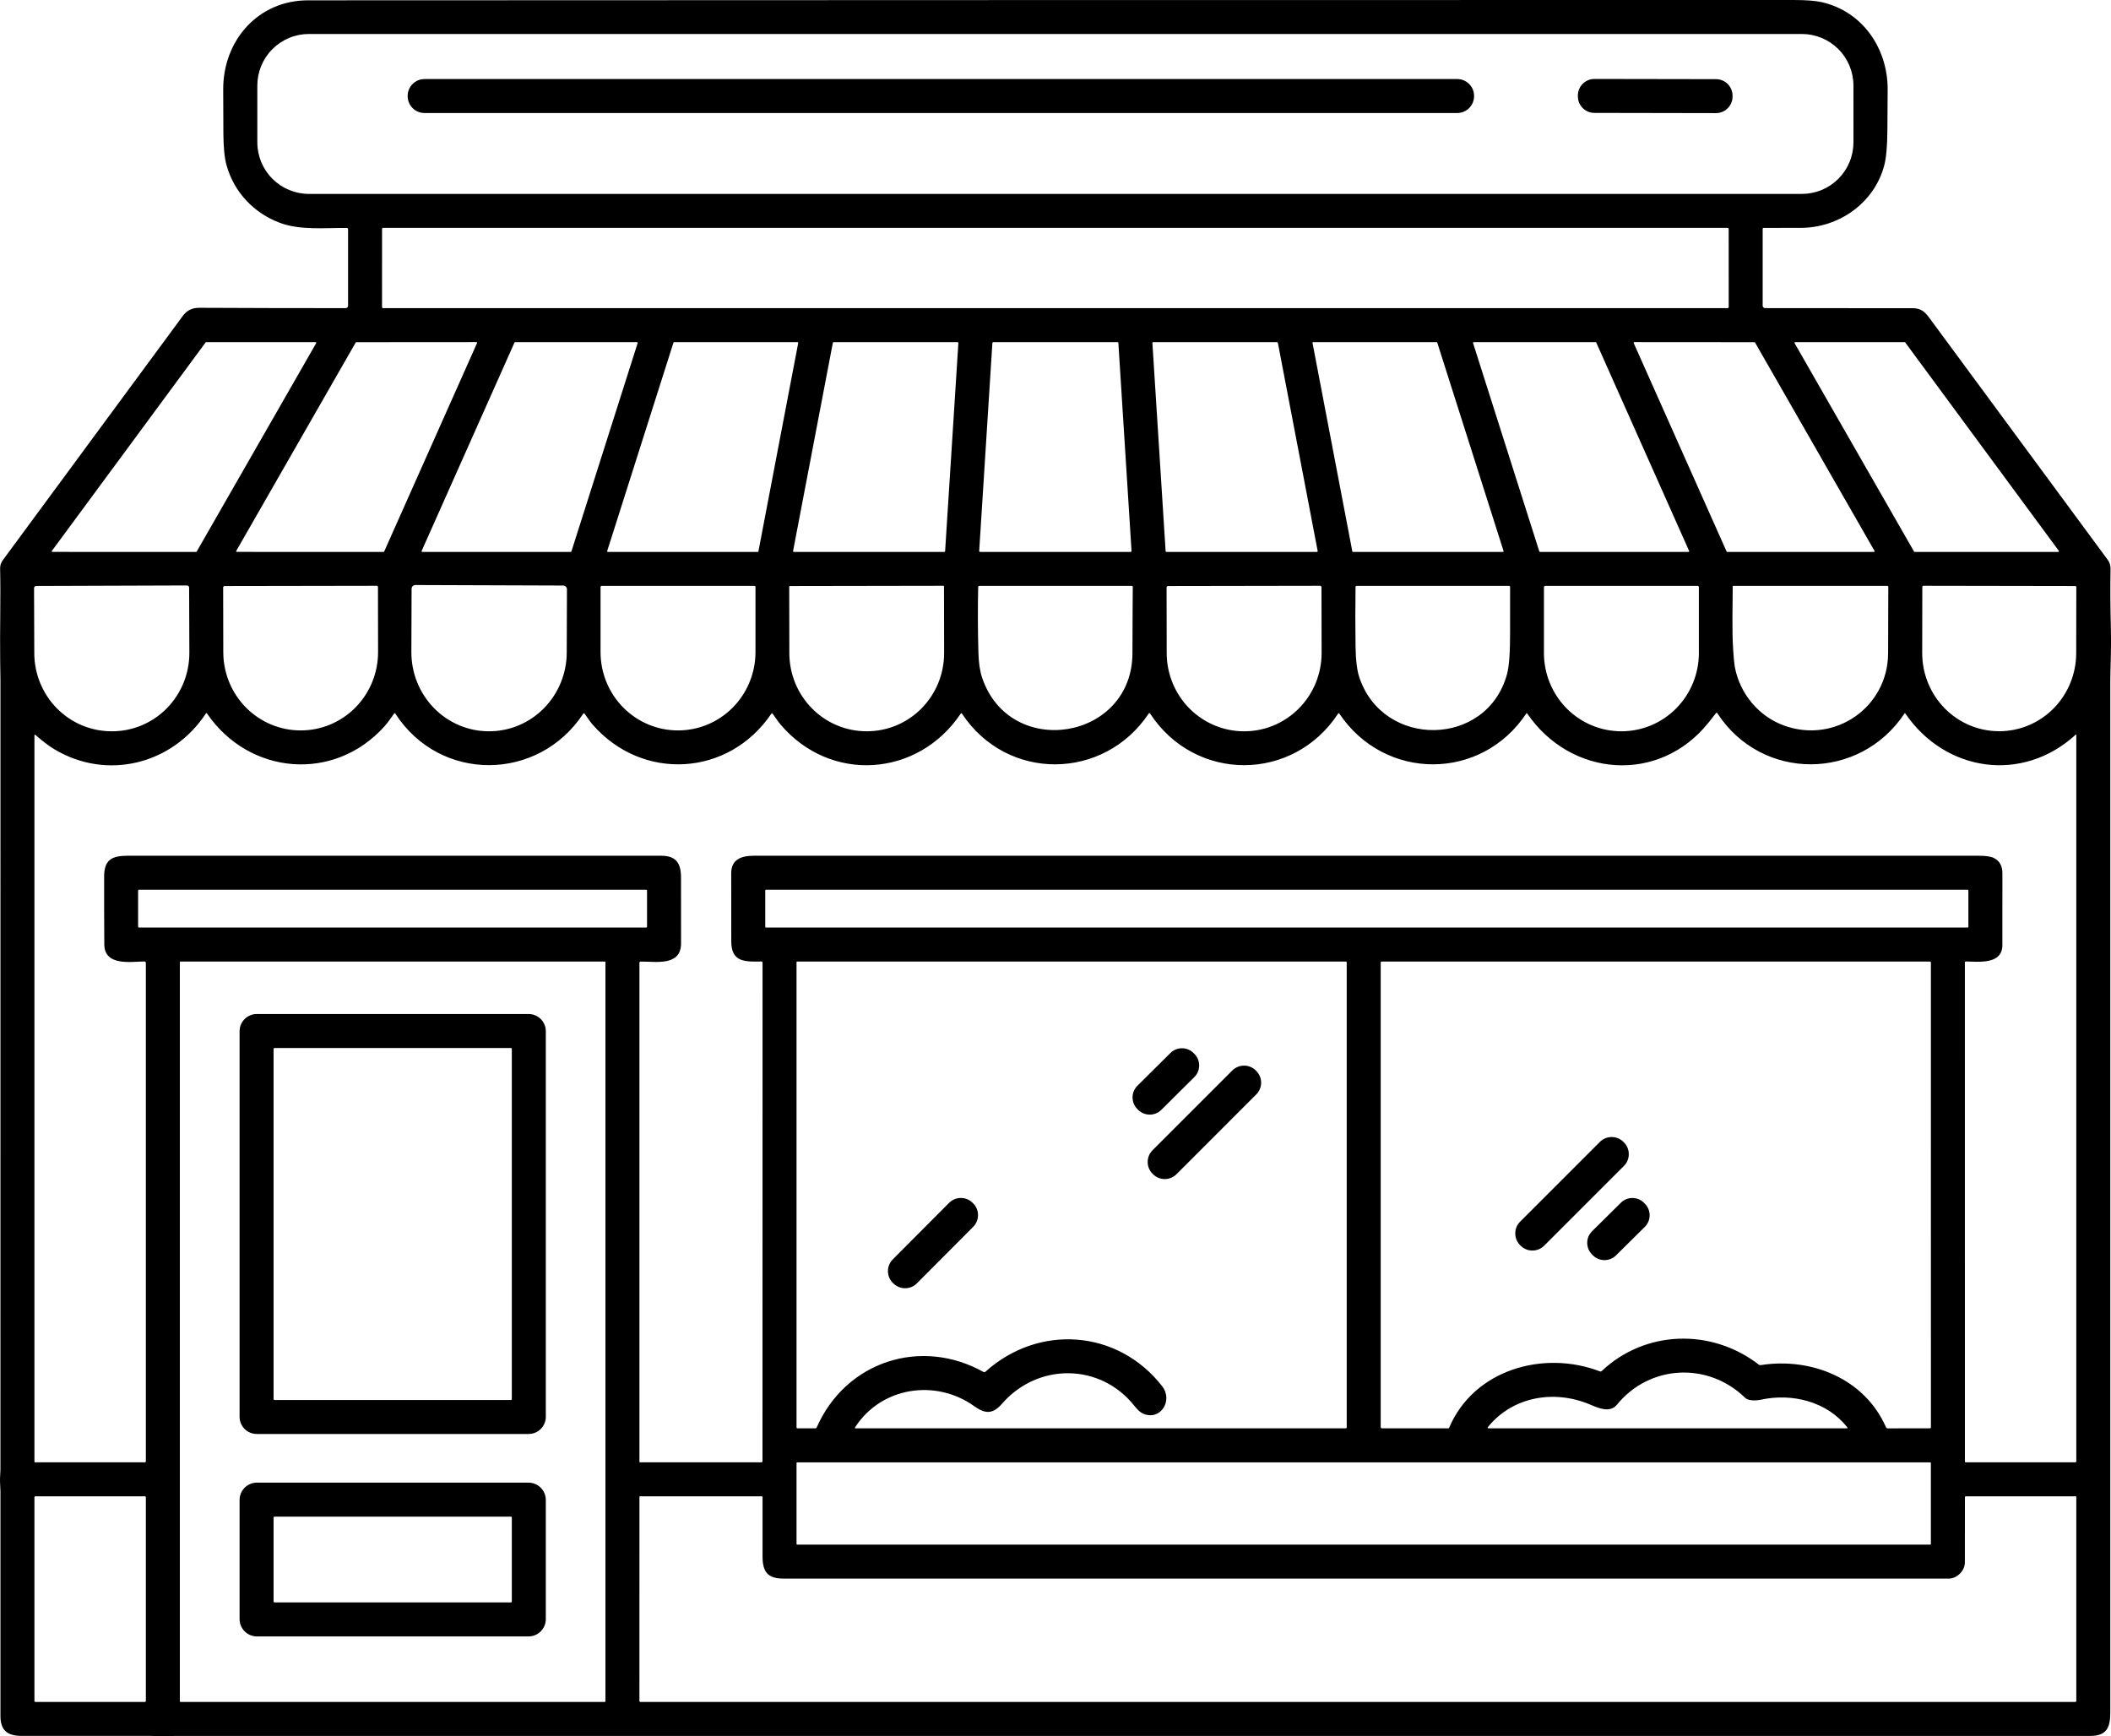
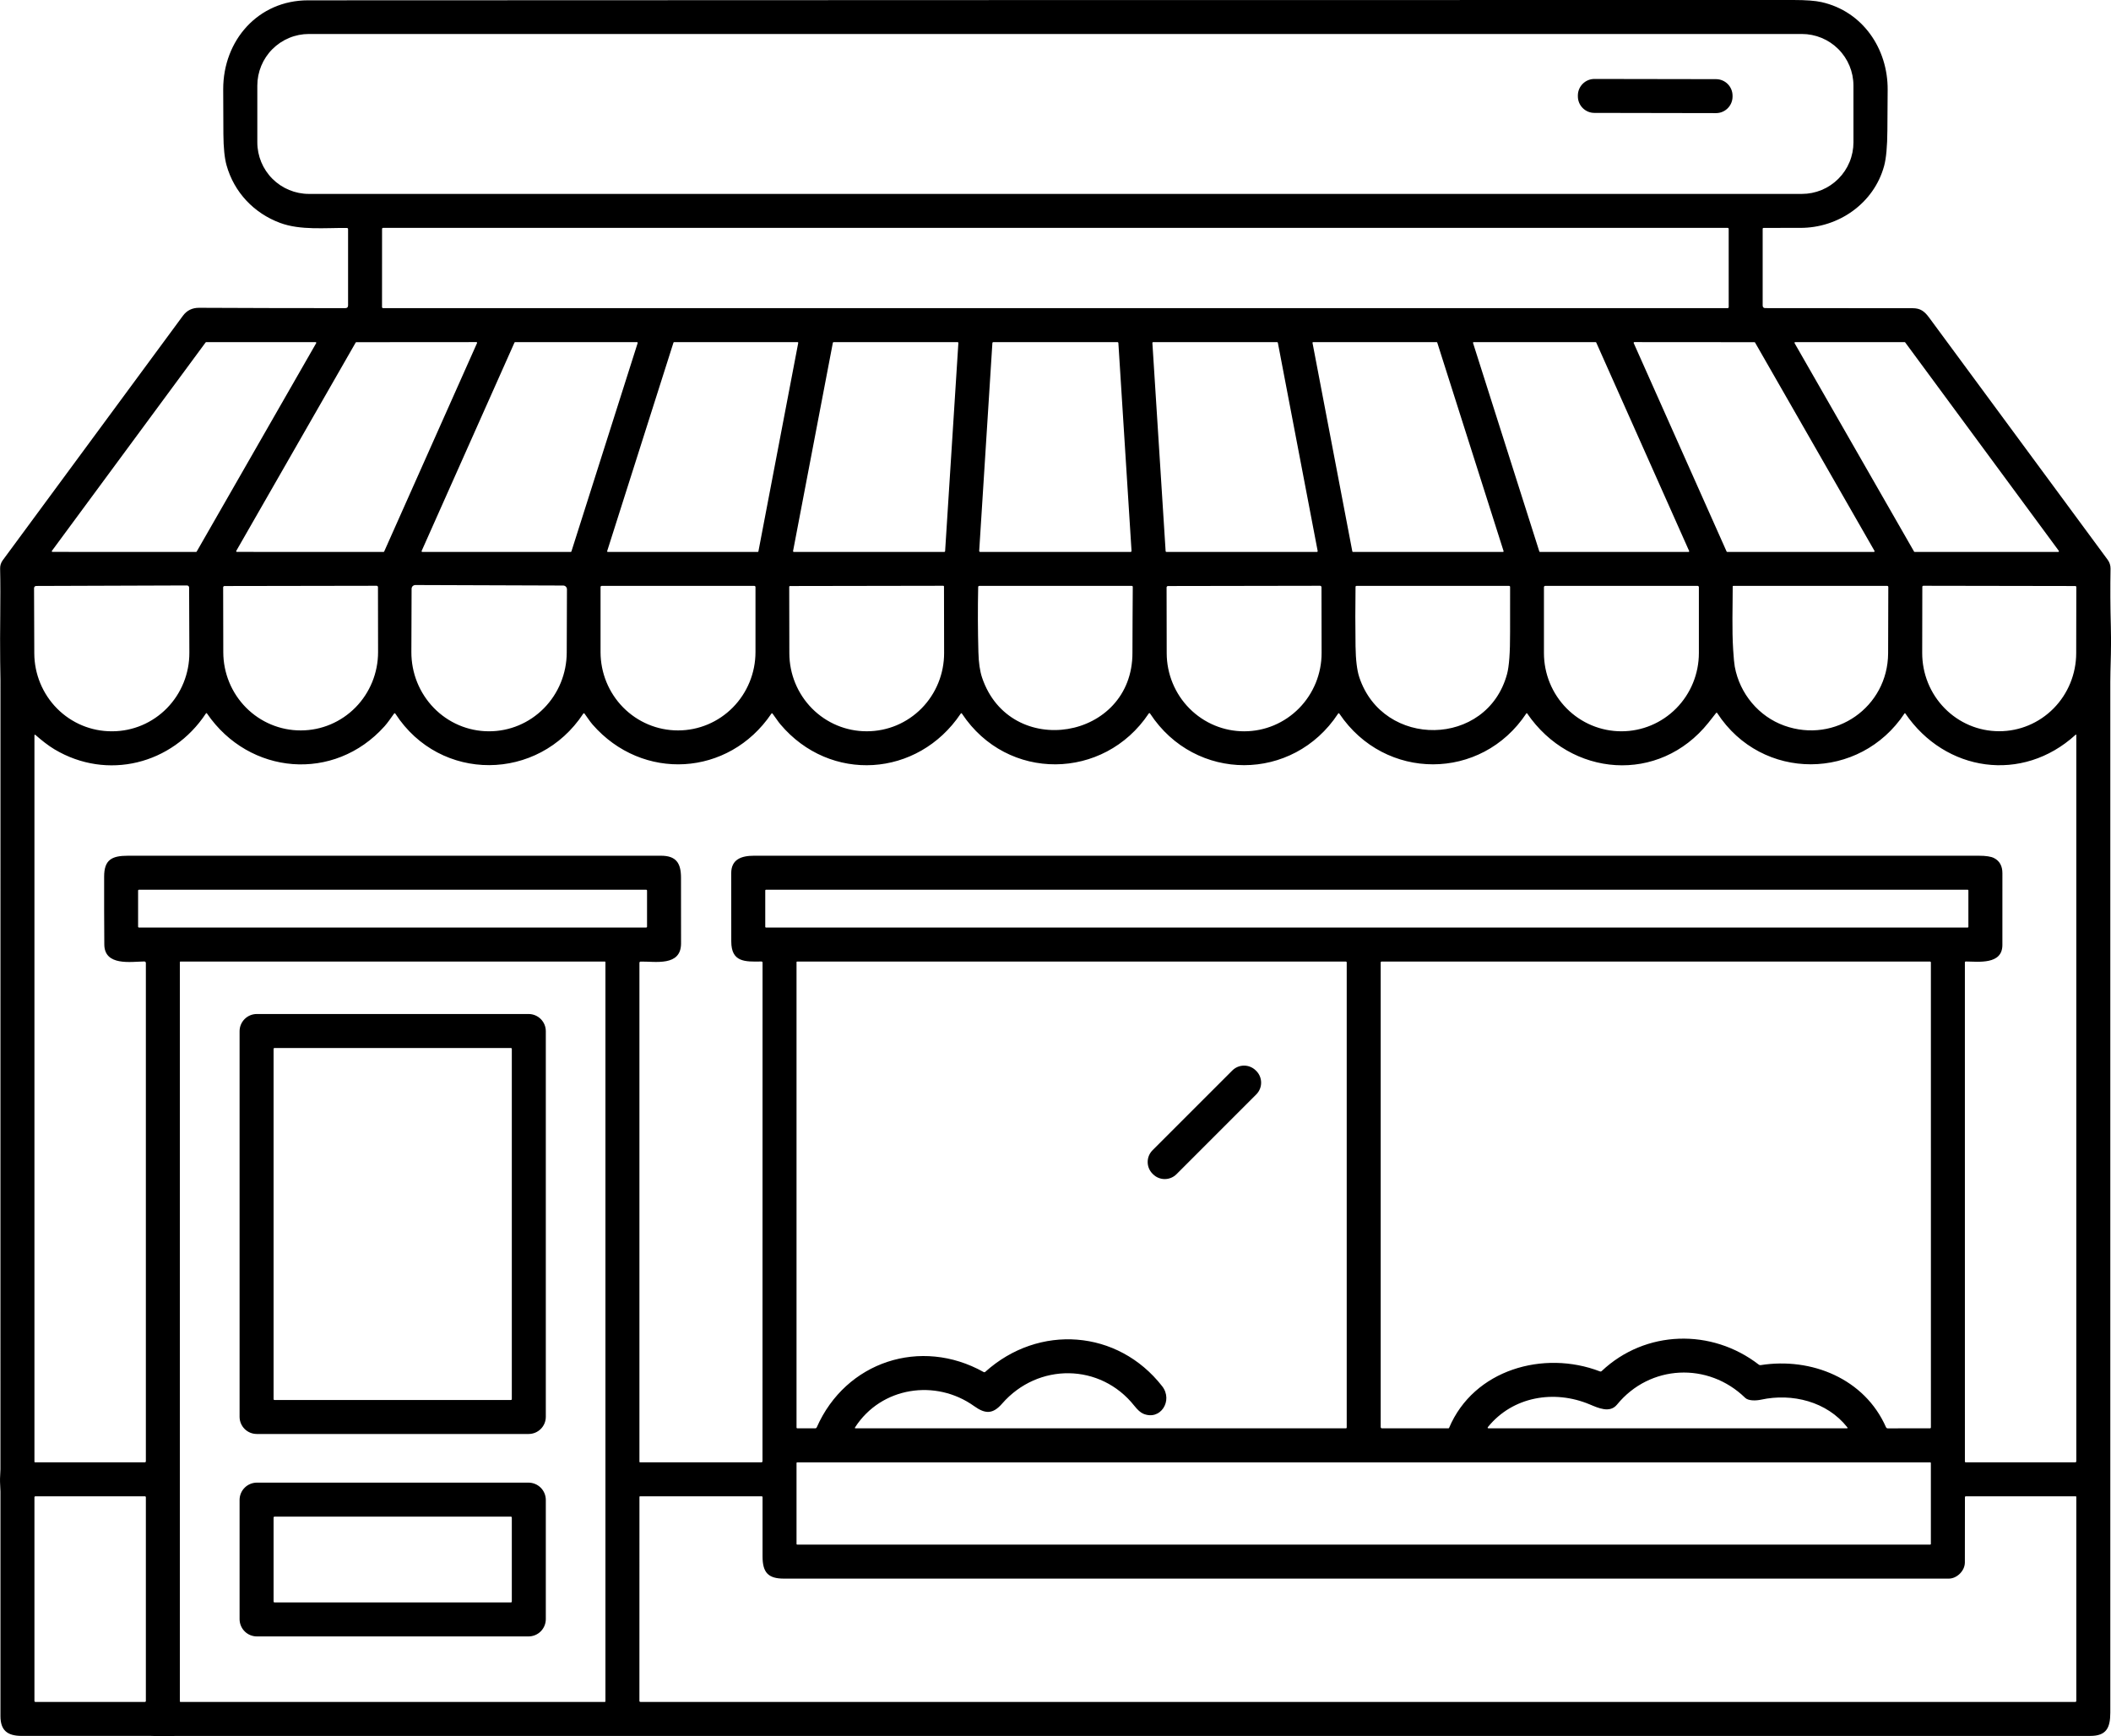
<svg xmlns="http://www.w3.org/2000/svg" width="124" height="102" viewBox="0 0 124 102" fill="none">
  <path d="M20.372 13.392C19.12 13.376 17.655 13.541 16.455 13.095C14.913 12.523 13.752 11.294 13.308 9.71C13.189 9.285 13.127 8.673 13.122 7.873C13.116 6.997 13.113 6.121 13.111 5.245C13.107 2.369 15.164 0.02 18.091 0.019C47.175 0.005 76.258 -0.001 105.341 7.34153e-05C106.077 7.34153e-05 106.629 0.041 106.997 0.124C109.42 0.668 110.898 2.867 110.881 5.275C110.876 6.066 110.87 6.857 110.865 7.648C110.859 8.599 110.795 9.299 110.673 9.748C110.073 11.947 107.993 13.397 105.738 13.386C105.025 13.383 104.312 13.383 103.598 13.388C103.558 13.389 103.538 13.41 103.539 13.45V17.943C103.539 18.047 103.591 18.099 103.696 18.099C106.742 18.099 109.627 18.102 112.353 18.105C112.804 18.105 113.043 18.286 113.319 18.659C116.834 23.43 120.329 28.171 123.805 32.882C123.917 33.034 123.976 33.218 123.973 33.405C123.953 34.514 123.959 35.651 123.991 36.819C124.006 37.361 124.007 37.902 123.993 38.444C123.97 39.257 123.959 39.797 123.959 40.065C123.959 60.247 123.959 80.428 123.959 100.608C123.959 101.509 123.719 101.973 122.781 101.973C85.292 101.973 47.803 101.974 10.315 101.973C10.311 101.973 10.107 101.981 9.702 101.998C9.42 102.009 9.11 101.972 8.864 101.972C6.333 101.973 3.803 101.973 1.272 101.972C0.432 101.97 0.028 101.647 0.027 100.811C0.026 96.413 0.026 92.015 0.027 87.617C0.027 87.608 0.019 87.421 0.002 87.057C-0.009 86.802 0.026 86.528 0.026 86.307C0.026 70.857 0.026 55.407 0.027 39.958C0.027 39.953 0.022 39.587 0.011 38.862C-0.015 37.076 0.048 35.197 0.007 33.395C0.003 33.224 0.056 33.056 0.157 32.917C3.672 28.153 7.2 23.364 10.742 18.552C10.974 18.236 11.292 18.079 11.694 18.081C14.494 18.095 17.357 18.101 20.282 18.101C20.392 18.101 20.446 18.047 20.446 17.938V13.467C20.446 13.417 20.421 13.392 20.372 13.392ZM105.842 11.391C106.24 11.391 106.634 11.313 107.002 11.161C107.37 11.008 107.704 10.785 107.985 10.503C108.267 10.221 108.49 9.887 108.642 9.519C108.794 9.151 108.872 8.757 108.872 8.359L108.871 5.024C108.87 4.22 108.551 3.45 107.982 2.882C107.414 2.315 106.644 1.996 105.84 1.996H18.146C17.748 1.996 17.354 2.074 16.986 2.227C16.618 2.379 16.284 2.602 16.003 2.884C15.721 3.165 15.498 3.5 15.346 3.867C15.194 4.235 15.115 4.629 15.115 5.027V8.362C15.116 9.166 15.435 9.936 16.003 10.504C16.572 11.072 17.342 11.391 18.146 11.391H105.842ZM101.485 18.1C101.5 18.1 101.516 18.094 101.527 18.082C101.538 18.071 101.544 18.056 101.544 18.04L101.543 13.446C101.543 13.43 101.537 13.415 101.526 13.403C101.514 13.392 101.499 13.386 101.483 13.386H22.502C22.486 13.386 22.471 13.392 22.459 13.403C22.448 13.415 22.442 13.43 22.442 13.446L22.44 18.04C22.44 18.056 22.447 18.071 22.458 18.082C22.469 18.094 22.484 18.1 22.5 18.1H101.485ZM3.05 32.357C3.046 32.363 3.043 32.37 3.042 32.377C3.042 32.384 3.043 32.392 3.046 32.398C3.05 32.405 3.055 32.41 3.061 32.414C3.067 32.418 3.074 32.42 3.081 32.42L11.518 32.422C11.525 32.422 11.532 32.42 11.539 32.416C11.545 32.413 11.55 32.408 11.553 32.402L18.573 20.157C18.576 20.151 18.578 20.144 18.578 20.137C18.578 20.13 18.576 20.123 18.573 20.117C18.569 20.111 18.564 20.105 18.558 20.102C18.552 20.099 18.545 20.097 18.538 20.097L12.111 20.098C12.105 20.098 12.099 20.099 12.093 20.102C12.087 20.105 12.082 20.109 12.079 20.114L3.05 32.357ZM13.879 32.359C13.875 32.366 13.873 32.373 13.873 32.38C13.873 32.387 13.875 32.394 13.879 32.4C13.883 32.407 13.888 32.412 13.894 32.415C13.9 32.419 13.908 32.42 13.915 32.42L22.529 32.422C22.537 32.422 22.545 32.419 22.552 32.415C22.558 32.41 22.563 32.404 22.567 32.397L28.021 20.153C28.023 20.147 28.024 20.14 28.024 20.133C28.023 20.127 28.021 20.12 28.017 20.114C28.014 20.109 28.009 20.104 28.003 20.101C27.997 20.097 27.99 20.096 27.983 20.096L20.929 20.101C20.922 20.101 20.914 20.102 20.908 20.106C20.902 20.11 20.896 20.115 20.893 20.122L13.879 32.359ZM24.767 32.364C24.764 32.371 24.763 32.377 24.764 32.384C24.764 32.391 24.767 32.397 24.77 32.403C24.774 32.409 24.779 32.413 24.785 32.417C24.791 32.42 24.797 32.422 24.804 32.422H33.526C33.535 32.422 33.543 32.419 33.55 32.414C33.557 32.408 33.562 32.401 33.565 32.393L37.456 20.152C37.458 20.146 37.459 20.139 37.458 20.133C37.457 20.126 37.454 20.12 37.45 20.115C37.447 20.11 37.442 20.106 37.436 20.103C37.43 20.1 37.424 20.098 37.417 20.098L30.259 20.097C30.25 20.097 30.243 20.099 30.236 20.104C30.229 20.108 30.224 20.114 30.221 20.122L24.767 32.364ZM35.665 32.373C35.663 32.379 35.663 32.385 35.664 32.391C35.665 32.396 35.667 32.402 35.671 32.407C35.674 32.411 35.679 32.415 35.684 32.418C35.69 32.42 35.696 32.422 35.701 32.422H44.512C44.52 32.422 44.529 32.419 44.536 32.414C44.543 32.408 44.547 32.4 44.549 32.392L46.888 20.143C46.889 20.138 46.889 20.132 46.888 20.127C46.886 20.121 46.884 20.116 46.88 20.112C46.877 20.108 46.873 20.104 46.868 20.102C46.863 20.099 46.857 20.098 46.852 20.098H39.597C39.589 20.098 39.581 20.101 39.574 20.105C39.568 20.11 39.563 20.117 39.56 20.124L35.665 32.373ZM46.585 32.368C46.584 32.375 46.584 32.382 46.585 32.388C46.587 32.395 46.59 32.401 46.594 32.406C46.599 32.411 46.604 32.415 46.61 32.418C46.616 32.42 46.623 32.422 46.63 32.422H55.471C55.483 32.422 55.494 32.417 55.502 32.41C55.511 32.402 55.516 32.391 55.516 32.379L56.295 20.145C56.295 20.139 56.294 20.133 56.292 20.128C56.29 20.122 56.287 20.117 56.283 20.112C56.279 20.108 56.273 20.104 56.268 20.102C56.262 20.099 56.256 20.098 56.25 20.098H48.967C48.957 20.098 48.947 20.101 48.938 20.108C48.93 20.115 48.925 20.124 48.922 20.134L46.585 32.368ZM65.693 20.148C65.692 20.134 65.686 20.121 65.676 20.112C65.665 20.102 65.652 20.097 65.638 20.097L58.348 20.098C58.334 20.098 58.321 20.103 58.31 20.113C58.3 20.122 58.294 20.135 58.293 20.149L57.518 32.363C57.517 32.371 57.519 32.378 57.521 32.385C57.524 32.392 57.528 32.399 57.533 32.404C57.538 32.41 57.544 32.414 57.551 32.417C57.558 32.42 57.565 32.422 57.573 32.422H66.411C66.418 32.422 66.426 32.42 66.433 32.417C66.439 32.414 66.446 32.41 66.451 32.404C66.456 32.399 66.46 32.392 66.463 32.385C66.465 32.378 66.466 32.371 66.466 32.363L65.693 20.148ZM68.469 32.381C68.469 32.392 68.474 32.402 68.483 32.41C68.491 32.417 68.501 32.422 68.513 32.422H77.358C77.364 32.422 77.371 32.42 77.376 32.417C77.382 32.415 77.387 32.411 77.391 32.406C77.395 32.401 77.398 32.395 77.4 32.388C77.401 32.382 77.401 32.376 77.4 32.369L75.061 20.133C75.059 20.123 75.054 20.114 75.046 20.108C75.038 20.102 75.029 20.098 75.019 20.098H67.735C67.729 20.098 67.723 20.099 67.718 20.102C67.712 20.104 67.707 20.107 67.703 20.112C67.699 20.116 67.696 20.121 67.694 20.127C67.692 20.132 67.691 20.138 67.691 20.144L68.469 32.381ZM79.436 32.392C79.438 32.4 79.442 32.408 79.449 32.414C79.456 32.419 79.465 32.422 79.473 32.422H88.284C88.289 32.422 88.295 32.42 88.301 32.418C88.306 32.415 88.311 32.411 88.314 32.407C88.318 32.402 88.32 32.396 88.321 32.391C88.322 32.385 88.322 32.379 88.32 32.373L84.424 20.124C84.422 20.117 84.417 20.11 84.411 20.105C84.404 20.101 84.396 20.098 84.388 20.098H77.133C77.127 20.098 77.122 20.099 77.117 20.102C77.112 20.104 77.108 20.108 77.104 20.112C77.101 20.116 77.099 20.121 77.097 20.127C77.096 20.132 77.096 20.138 77.097 20.143L79.436 32.392ZM90.42 32.395C90.423 32.403 90.427 32.41 90.434 32.415C90.441 32.419 90.448 32.422 90.456 32.422H99.187C99.193 32.422 99.199 32.42 99.204 32.417C99.21 32.414 99.214 32.41 99.218 32.405C99.221 32.399 99.223 32.394 99.224 32.387C99.224 32.381 99.223 32.375 99.221 32.369L93.763 20.121C93.76 20.114 93.755 20.108 93.749 20.104C93.743 20.1 93.736 20.098 93.729 20.098H86.562C86.556 20.098 86.551 20.099 86.545 20.102C86.54 20.105 86.535 20.108 86.532 20.113C86.528 20.118 86.526 20.123 86.525 20.129C86.524 20.135 86.524 20.141 86.526 20.147L90.42 32.395ZM101.42 32.397C101.423 32.404 101.428 32.41 101.435 32.415C101.441 32.419 101.449 32.422 101.457 32.422H110.071C110.079 32.422 110.086 32.42 110.092 32.416C110.098 32.413 110.103 32.408 110.107 32.402C110.111 32.395 110.113 32.388 110.113 32.381C110.113 32.374 110.111 32.367 110.108 32.361L103.092 20.122C103.089 20.115 103.083 20.11 103.077 20.106C103.071 20.102 103.063 20.101 103.056 20.101L96.002 20.096C95.995 20.096 95.988 20.097 95.982 20.101C95.976 20.104 95.971 20.109 95.968 20.114C95.964 20.12 95.962 20.127 95.961 20.133C95.96 20.14 95.962 20.147 95.964 20.153L101.42 32.397ZM112.432 32.402C112.435 32.408 112.44 32.413 112.446 32.416C112.453 32.42 112.459 32.422 112.467 32.422H120.904C120.911 32.422 120.918 32.419 120.924 32.416C120.93 32.411 120.935 32.406 120.939 32.399C120.942 32.393 120.943 32.386 120.942 32.378C120.942 32.371 120.939 32.364 120.935 32.358L111.911 20.114C111.907 20.109 111.903 20.105 111.897 20.102C111.891 20.099 111.885 20.098 111.879 20.098H105.449C105.441 20.098 105.435 20.1 105.428 20.103C105.422 20.107 105.417 20.112 105.414 20.118C105.41 20.124 105.408 20.131 105.408 20.138C105.408 20.145 105.41 20.152 105.414 20.158L112.432 32.402ZM44.311 34.417H35.342C35.324 34.417 35.308 34.424 35.295 34.437C35.283 34.449 35.276 34.466 35.276 34.484V38.304C35.276 39.525 35.755 40.696 36.607 41.559C37.459 42.422 38.615 42.907 39.82 42.907H39.833C41.038 42.907 42.194 42.422 43.046 41.559C43.898 40.696 44.377 39.525 44.377 38.304V34.484C44.377 34.466 44.37 34.449 44.358 34.437C44.345 34.424 44.328 34.417 44.311 34.417ZM10.984 34.391L2.125 34.421C2.109 34.421 2.092 34.425 2.077 34.431C2.062 34.437 2.048 34.447 2.037 34.458C2.025 34.47 2.016 34.484 2.01 34.499C2.003 34.514 2 34.531 2 34.547L2.014 38.375C2.018 39.595 2.501 40.763 3.354 41.623C4.208 42.482 5.363 42.962 6.566 42.958H6.603C7.199 42.956 7.788 42.835 8.338 42.602C8.887 42.369 9.386 42.028 9.806 41.6C10.226 41.171 10.558 40.663 10.784 40.104C11.01 39.545 11.125 38.947 11.123 38.343L11.109 34.515C11.109 34.482 11.095 34.45 11.072 34.427C11.049 34.404 11.017 34.391 10.984 34.391ZM22.125 34.41L13.186 34.425C13.165 34.425 13.146 34.433 13.131 34.448C13.117 34.462 13.108 34.482 13.108 34.502L13.116 38.315C13.118 39.535 13.598 40.704 14.45 41.565C15.303 42.426 16.458 42.909 17.662 42.907H17.679C18.882 42.905 20.035 42.418 20.885 41.554C21.734 40.69 22.21 39.52 22.208 38.3L22.202 34.487C22.202 34.467 22.194 34.447 22.179 34.433C22.165 34.418 22.145 34.41 22.125 34.41ZM33.083 34.396L24.399 34.366C24.37 34.366 24.341 34.372 24.314 34.383C24.287 34.394 24.263 34.41 24.242 34.43C24.221 34.45 24.205 34.475 24.194 34.502C24.183 34.528 24.177 34.557 24.177 34.586L24.164 38.301C24.162 38.911 24.277 39.515 24.504 40.079C24.731 40.642 25.065 41.155 25.486 41.588C25.907 42.02 26.408 42.364 26.96 42.599C27.511 42.834 28.103 42.956 28.701 42.958H28.721C29.928 42.962 31.088 42.478 31.945 41.61C32.802 40.743 33.286 39.565 33.29 38.334L33.303 34.618C33.303 34.589 33.297 34.561 33.286 34.534C33.275 34.507 33.259 34.483 33.239 34.462C33.218 34.441 33.194 34.425 33.167 34.413C33.141 34.402 33.112 34.396 33.083 34.396ZM55.41 34.41L46.399 34.425C46.388 34.425 46.378 34.429 46.371 34.437C46.363 34.444 46.359 34.454 46.359 34.465L46.366 38.375C46.368 39.592 46.848 40.759 47.699 41.618C48.55 42.477 49.703 42.959 50.904 42.957H50.934C51.529 42.956 52.118 42.836 52.668 42.605C53.217 42.373 53.716 42.034 54.136 41.608C54.556 41.181 54.889 40.674 55.115 40.117C55.342 39.56 55.458 38.963 55.457 38.36L55.45 34.45C55.45 34.439 55.446 34.429 55.438 34.422C55.431 34.414 55.421 34.41 55.41 34.41ZM66.52 38.333C66.516 37.046 66.537 35.755 66.539 34.472C66.539 34.465 66.538 34.458 66.535 34.452C66.533 34.445 66.529 34.439 66.524 34.434C66.519 34.428 66.513 34.424 66.506 34.422C66.5 34.419 66.493 34.417 66.486 34.417H57.529C57.483 34.417 57.459 34.441 57.458 34.487C57.431 35.762 57.436 37.037 57.471 38.313C57.487 38.926 57.559 39.421 57.685 39.798C59.32 44.662 66.542 43.485 66.52 38.333ZM77.541 34.41L68.607 34.425C68.585 34.425 68.564 34.434 68.549 34.449C68.534 34.465 68.525 34.486 68.525 34.507L68.532 38.369C68.534 39.588 69.015 40.757 69.87 41.618C70.724 42.479 71.881 42.961 73.087 42.959H73.092C73.689 42.958 74.28 42.839 74.831 42.607C75.382 42.375 75.883 42.035 76.305 41.607C76.726 41.18 77.06 40.672 77.288 40.114C77.515 39.556 77.632 38.958 77.631 38.354L77.624 34.492C77.624 34.471 77.615 34.45 77.599 34.434C77.584 34.419 77.563 34.41 77.541 34.41ZM79.844 39.781C81.24 43.992 87.352 43.913 88.523 39.598C88.646 39.147 88.706 38.329 88.702 37.145C88.699 36.251 88.7 35.364 88.703 34.482C88.703 34.439 88.681 34.417 88.638 34.417H79.685C79.645 34.417 79.625 34.438 79.624 34.479C79.608 35.637 79.608 36.795 79.624 37.955C79.636 38.764 79.709 39.373 79.844 39.781ZM99.716 34.416H90.767C90.747 34.416 90.728 34.424 90.713 34.438C90.699 34.453 90.691 34.472 90.691 34.492V38.361C90.691 39.581 91.17 40.75 92.023 41.612C92.876 42.474 94.032 42.958 95.238 42.958H95.245C96.451 42.958 97.608 42.474 98.46 41.612C99.313 40.75 99.792 39.581 99.792 38.361V34.492C99.792 34.472 99.784 34.453 99.77 34.438C99.756 34.424 99.736 34.416 99.716 34.416ZM101.9 39.16C102.193 40.763 103.324 42.093 104.806 42.625C107.801 43.702 110.891 41.537 110.908 38.38C110.915 37.073 110.919 35.772 110.919 34.477C110.919 34.462 110.913 34.446 110.901 34.435C110.89 34.424 110.875 34.417 110.859 34.417H101.809C101.801 34.417 101.794 34.421 101.788 34.426C101.782 34.432 101.779 34.44 101.779 34.447C101.779 35.683 101.728 36.951 101.807 38.183C101.837 38.663 101.869 38.989 101.9 39.16ZM121.903 34.425L112.977 34.41C112.961 34.41 112.946 34.416 112.935 34.428C112.923 34.439 112.917 34.454 112.917 34.47L112.91 38.354C112.909 38.957 113.024 39.555 113.25 40.112C113.476 40.67 113.808 41.177 114.227 41.604C114.645 42.031 115.143 42.37 115.69 42.602C116.238 42.834 116.825 42.953 117.418 42.954H117.433C118.63 42.956 119.78 42.474 120.628 41.614C121.476 40.755 121.954 39.587 121.956 38.369L121.963 34.485C121.963 34.469 121.957 34.454 121.946 34.443C121.934 34.431 121.919 34.425 121.903 34.425ZM8.477 56.479C7.69 56.49 6.135 56.763 6.127 55.479C6.117 54.151 6.114 52.823 6.117 51.495C6.118 50.508 6.56 50.268 7.517 50.268C17.953 50.269 28.39 50.269 38.827 50.268C39.702 50.268 40.002 50.685 40.002 51.555C40.003 52.842 40.004 54.129 40.005 55.417C40.006 56.787 38.483 56.471 37.638 56.486C37.586 56.487 37.56 56.514 37.56 56.566V85.869C37.56 85.877 37.563 85.886 37.569 85.892C37.575 85.898 37.584 85.901 37.592 85.901H44.716C44.765 85.901 44.789 85.877 44.789 85.829L44.792 56.544C44.792 56.535 44.791 56.527 44.788 56.52C44.784 56.512 44.779 56.505 44.773 56.499C44.767 56.493 44.76 56.489 44.752 56.486C44.745 56.483 44.736 56.481 44.728 56.481C43.753 56.501 42.954 56.525 42.955 55.297C42.955 53.964 42.954 52.631 42.952 51.298C42.95 50.482 43.546 50.268 44.285 50.268C68.265 50.269 92.247 50.269 116.228 50.268C116.653 50.268 116.953 50.314 117.131 50.406C117.458 50.574 117.622 50.872 117.621 51.298C117.619 52.702 117.619 54.106 117.62 55.51C117.621 56.681 116.215 56.487 115.477 56.481C115.437 56.48 115.417 56.5 115.417 56.54L115.418 85.854C115.418 85.866 115.423 85.879 115.432 85.887C115.441 85.896 115.453 85.901 115.466 85.901H121.901C121.917 85.901 121.933 85.895 121.944 85.883C121.956 85.871 121.962 85.855 121.962 85.839V43.188C121.962 43.145 121.946 43.138 121.915 43.167C118.797 46.014 114.265 45.355 111.915 41.906C111.913 41.903 111.91 41.9 111.906 41.898C111.902 41.896 111.898 41.895 111.894 41.895C111.89 41.895 111.886 41.896 111.883 41.898C111.879 41.9 111.876 41.903 111.874 41.906C109.25 45.872 103.494 45.92 100.874 41.895C100.85 41.857 100.824 41.856 100.797 41.891C100.65 42.079 100.503 42.266 100.354 42.453C97.458 46.073 92.262 45.661 89.703 41.906C89.688 41.884 89.673 41.884 89.659 41.906C87.02 45.892 81.347 45.895 78.676 41.925C78.649 41.886 78.623 41.886 78.597 41.926C75.955 45.947 70.211 45.966 67.559 41.921C67.53 41.876 67.501 41.876 67.472 41.921C64.851 45.845 59.168 45.937 56.508 41.925C56.483 41.886 56.456 41.886 56.43 41.925C53.916 45.669 48.761 46.014 45.837 42.545C45.691 42.371 45.538 42.128 45.384 41.926C45.358 41.891 45.332 41.892 45.307 41.928C42.806 45.622 37.734 45.917 34.808 42.562C34.652 42.384 34.497 42.139 34.34 41.927C34.311 41.888 34.283 41.889 34.257 41.928C31.626 45.921 25.858 45.983 23.229 41.931C23.2 41.887 23.171 41.886 23.141 41.928C22.962 42.178 22.771 42.458 22.59 42.661C19.635 45.962 14.642 45.537 12.162 41.917C12.138 41.882 12.114 41.882 12.091 41.917C10.122 44.901 6.293 45.865 3.199 44.017C2.819 43.789 2.447 43.49 2.093 43.182C2.046 43.141 2.023 43.151 2.023 43.213V85.87C2.023 85.878 2.026 85.886 2.032 85.891C2.037 85.897 2.045 85.9 2.053 85.9L8.508 85.901C8.524 85.901 8.539 85.895 8.55 85.884C8.562 85.873 8.568 85.858 8.568 85.843V56.567C8.568 56.556 8.566 56.544 8.561 56.533C8.556 56.522 8.55 56.513 8.541 56.504C8.533 56.496 8.523 56.489 8.512 56.485C8.501 56.481 8.489 56.479 8.477 56.479ZM38.007 52.315C38.007 52.302 38.002 52.29 37.992 52.281C37.983 52.272 37.971 52.266 37.958 52.266H8.161C8.148 52.266 8.136 52.272 8.127 52.281C8.117 52.29 8.112 52.302 8.112 52.315V54.437C8.112 54.45 8.117 54.462 8.127 54.471C8.136 54.48 8.148 54.486 8.161 54.486H37.958C37.971 54.486 37.983 54.48 37.992 54.471C38.002 54.462 38.007 54.45 38.007 54.437V52.315ZM115.623 52.303C115.623 52.293 115.619 52.284 115.612 52.277C115.606 52.27 115.596 52.266 115.587 52.266H44.987C44.978 52.266 44.968 52.27 44.962 52.277C44.955 52.284 44.951 52.293 44.951 52.303V54.449C44.951 54.459 44.955 54.468 44.962 54.475C44.968 54.482 44.978 54.486 44.987 54.486H115.587C115.596 54.486 115.606 54.482 115.612 54.475C115.619 54.468 115.623 54.459 115.623 54.449V52.303ZM35.563 56.515C35.563 56.506 35.559 56.498 35.553 56.492C35.547 56.486 35.539 56.483 35.53 56.483H10.596C10.587 56.483 10.579 56.486 10.573 56.492C10.567 56.498 10.564 56.506 10.564 56.515V99.944C10.564 99.952 10.567 99.96 10.573 99.966C10.579 99.973 10.587 99.976 10.596 99.976H35.53C35.539 99.976 35.547 99.973 35.553 99.966C35.559 99.96 35.563 99.952 35.563 99.944V56.515ZM57.221 82.6C54.962 80.984 51.762 81.466 50.229 83.844C50.203 83.884 50.214 83.904 50.26 83.904H79.053C79.088 83.904 79.106 83.886 79.106 83.849V56.535C79.106 56.528 79.105 56.522 79.102 56.515C79.1 56.509 79.096 56.504 79.091 56.499C79.087 56.494 79.081 56.49 79.075 56.488C79.069 56.485 79.062 56.484 79.055 56.484H46.821C46.812 56.484 46.804 56.487 46.798 56.493C46.792 56.499 46.788 56.508 46.788 56.516V83.852C46.788 83.886 46.805 83.903 46.838 83.903L47.886 83.904C47.906 83.904 47.924 83.899 47.94 83.888C47.956 83.878 47.969 83.863 47.976 83.846C49.679 79.977 54.093 78.536 57.775 80.596C57.813 80.616 57.847 80.612 57.879 80.583C61.019 77.756 65.667 78.094 68.268 81.434C68.923 82.277 68.159 83.48 67.147 83.042C66.994 82.976 66.821 82.821 66.628 82.578C64.64 80.071 60.973 80.034 58.864 82.453C58.317 83.081 57.875 83.068 57.221 82.6ZM85.12 83.876C86.569 80.447 90.682 79.291 93.977 80.559C94.018 80.574 94.054 80.567 94.085 80.538C96.653 78.118 100.544 78.023 103.311 80.162C103.344 80.188 103.381 80.198 103.423 80.191C106.4 79.721 109.529 80.985 110.785 83.842C110.794 83.861 110.808 83.877 110.825 83.888C110.843 83.9 110.863 83.906 110.884 83.906L113.371 83.902C113.385 83.902 113.397 83.897 113.407 83.888C113.416 83.878 113.421 83.866 113.421 83.853L113.42 56.531C113.42 56.519 113.415 56.507 113.407 56.498C113.398 56.489 113.386 56.484 113.374 56.484H81.154C81.141 56.484 81.127 56.489 81.117 56.499C81.108 56.509 81.102 56.522 81.102 56.536V83.831C81.102 83.85 81.11 83.869 81.124 83.883C81.137 83.897 81.156 83.904 81.176 83.904H85.078C85.087 83.904 85.096 83.902 85.103 83.897C85.111 83.891 85.116 83.884 85.12 83.876ZM93.373 82.496C91.3 81.628 88.87 82.026 87.41 83.817C87.362 83.875 87.377 83.904 87.452 83.904H108.481C108.532 83.904 108.542 83.884 108.51 83.844C107.316 82.328 105.271 81.824 103.443 82.221C103.148 82.285 102.7 82.296 102.512 82.113C100.336 79.993 96.908 80.155 94.983 82.511C94.561 83.027 93.881 82.709 93.373 82.496ZM113.419 85.94C113.419 85.93 113.415 85.921 113.408 85.913C113.401 85.906 113.391 85.903 113.381 85.903H46.826C46.816 85.903 46.806 85.906 46.799 85.913C46.792 85.921 46.788 85.93 46.788 85.94V90.698C46.788 90.708 46.792 90.717 46.799 90.724C46.806 90.731 46.816 90.735 46.826 90.735H113.381C113.391 90.735 113.401 90.731 113.408 90.724C113.415 90.717 113.419 90.708 113.419 90.698V85.94ZM8.568 87.952C8.568 87.937 8.562 87.923 8.552 87.913C8.541 87.903 8.528 87.897 8.513 87.897H2.078C2.063 87.897 2.049 87.903 2.039 87.913C2.029 87.923 2.023 87.937 2.023 87.952V99.921C2.023 99.936 2.029 99.95 2.039 99.96C2.049 99.97 2.063 99.976 2.078 99.976H8.513C8.528 99.976 8.541 99.97 8.552 99.96C8.562 99.95 8.568 99.936 8.568 99.921V87.952ZM115.416 91.781C115.417 92.284 114.937 92.732 114.475 92.732C91.665 92.732 68.855 92.732 46.044 92.732C45.124 92.732 44.794 92.376 44.792 91.433C44.79 90.27 44.79 89.109 44.792 87.948C44.792 87.935 44.787 87.921 44.778 87.912C44.768 87.902 44.755 87.897 44.741 87.897H37.592C37.584 87.897 37.576 87.9 37.57 87.906C37.564 87.912 37.561 87.921 37.561 87.929L37.559 99.911C37.559 99.954 37.58 99.976 37.623 99.976H121.9C121.941 99.976 121.962 99.955 121.962 99.912V87.928C121.962 87.92 121.959 87.913 121.953 87.907C121.947 87.901 121.939 87.898 121.931 87.898L115.477 87.897C115.439 87.897 115.42 87.916 115.42 87.956C115.416 89.24 115.415 90.515 115.416 91.781Z" fill="black" />
-   <path d="M85.598 4.644H24.935C24.389 4.644 23.946 5.087 23.946 5.634V5.649C23.946 6.196 24.389 6.639 24.935 6.639H85.598C86.144 6.639 86.587 6.196 86.587 5.649V5.634C86.587 5.087 86.144 4.644 85.598 4.644Z" fill="black" />
  <path d="M100.8 4.65L93.658 4.638C93.121 4.637 92.685 5.072 92.684 5.609L92.684 5.658C92.683 6.195 93.118 6.632 93.655 6.632L100.796 6.645C101.333 6.646 101.769 6.211 101.77 5.674L101.77 5.624C101.771 5.087 101.337 4.651 100.8 4.65Z" fill="black" />
  <path d="M32.061 83.228C32.061 83.495 31.954 83.752 31.765 83.941C31.576 84.13 31.32 84.236 31.052 84.236H15.082C14.814 84.236 14.558 84.13 14.369 83.941C14.18 83.752 14.073 83.495 14.073 83.228V60.575C14.073 60.307 14.18 60.051 14.369 59.862C14.558 59.673 14.814 59.566 15.082 59.566H31.052C31.32 59.566 31.576 59.673 31.765 59.862C31.954 60.051 32.061 60.307 32.061 60.575V83.228ZM30.064 61.616C30.064 61.602 30.058 61.589 30.048 61.579C30.039 61.569 30.025 61.563 30.011 61.563H16.123C16.109 61.563 16.095 61.569 16.085 61.579C16.076 61.589 16.07 61.602 16.07 61.616V82.187C16.07 82.201 16.076 82.214 16.085 82.224C16.095 82.234 16.109 82.239 16.123 82.239H30.011C30.025 82.239 30.039 82.234 30.048 82.224C30.058 82.214 30.064 82.201 30.064 82.187V61.616Z" fill="black" />
-   <path d="M68.748 61.858L66.812 63.78C66.433 64.156 66.431 64.768 66.807 65.147L66.851 65.191C67.227 65.569 67.839 65.572 68.217 65.195L70.153 63.273C70.532 62.897 70.534 62.285 70.158 61.907L70.114 61.863C69.738 61.484 69.126 61.482 68.748 61.858Z" fill="black" />
  <path d="M72.385 62.884L67.701 67.568C67.319 67.95 67.319 68.569 67.701 68.95L67.726 68.975C68.107 69.357 68.726 69.357 69.108 68.975L73.792 64.29C74.174 63.909 74.174 63.29 73.792 62.908L73.767 62.884C73.386 62.502 72.767 62.502 72.385 62.884Z" fill="black" />
-   <path d="M93.975 67.08L89.294 71.761C88.911 72.144 88.911 72.765 89.294 73.148L89.319 73.173C89.702 73.556 90.323 73.556 90.707 73.173L95.388 68.492C95.771 68.109 95.771 67.488 95.388 67.105L95.363 67.08C94.98 66.697 94.359 66.697 93.975 67.08Z" fill="black" />
-   <path d="M57.162 70.687L57.132 70.657C56.75 70.276 56.131 70.277 55.75 70.659L52.443 73.978C52.062 74.36 52.063 74.979 52.445 75.36L52.475 75.39C52.857 75.771 53.476 75.77 53.857 75.388L57.164 72.069C57.545 71.686 57.544 71.068 57.162 70.687Z" fill="black" />
-   <path d="M95.21 70.652L93.519 72.325C93.141 72.699 93.138 73.308 93.512 73.686L93.563 73.738C93.937 74.115 94.546 74.119 94.924 73.745L96.615 72.072C96.992 71.698 96.996 71.088 96.622 70.711L96.571 70.659C96.197 70.281 95.588 70.278 95.21 70.652Z" fill="black" />
  <path d="M32.061 95.112C32.061 95.246 32.034 95.378 31.983 95.501C31.932 95.624 31.858 95.736 31.763 95.831C31.669 95.925 31.557 96 31.434 96.051C31.31 96.102 31.178 96.128 31.045 96.128H15.089C14.956 96.128 14.824 96.102 14.7 96.051C14.577 96 14.465 95.925 14.371 95.831C14.276 95.736 14.202 95.624 14.15 95.501C14.1 95.378 14.073 95.246 14.073 95.112V88.11C14.073 87.977 14.1 87.845 14.15 87.722C14.202 87.598 14.276 87.486 14.371 87.392C14.465 87.298 14.577 87.223 14.7 87.172C14.824 87.121 14.956 87.094 15.089 87.094H31.045C31.178 87.094 31.31 87.121 31.434 87.172C31.557 87.223 31.669 87.298 31.763 87.392C31.858 87.486 31.932 87.598 31.983 87.722C32.034 87.845 32.061 87.977 32.061 88.11V95.112ZM30.064 89.147C30.064 89.132 30.058 89.118 30.047 89.107C30.036 89.096 30.022 89.09 30.006 89.09H16.128C16.112 89.09 16.098 89.096 16.087 89.107C16.076 89.118 16.07 89.132 16.07 89.147V94.075C16.07 94.09 16.076 94.105 16.087 94.116C16.098 94.126 16.112 94.132 16.128 94.132H30.006C30.022 94.132 30.036 94.126 30.047 94.116C30.058 94.105 30.064 94.09 30.064 94.075V89.147Z" fill="black" />
</svg>